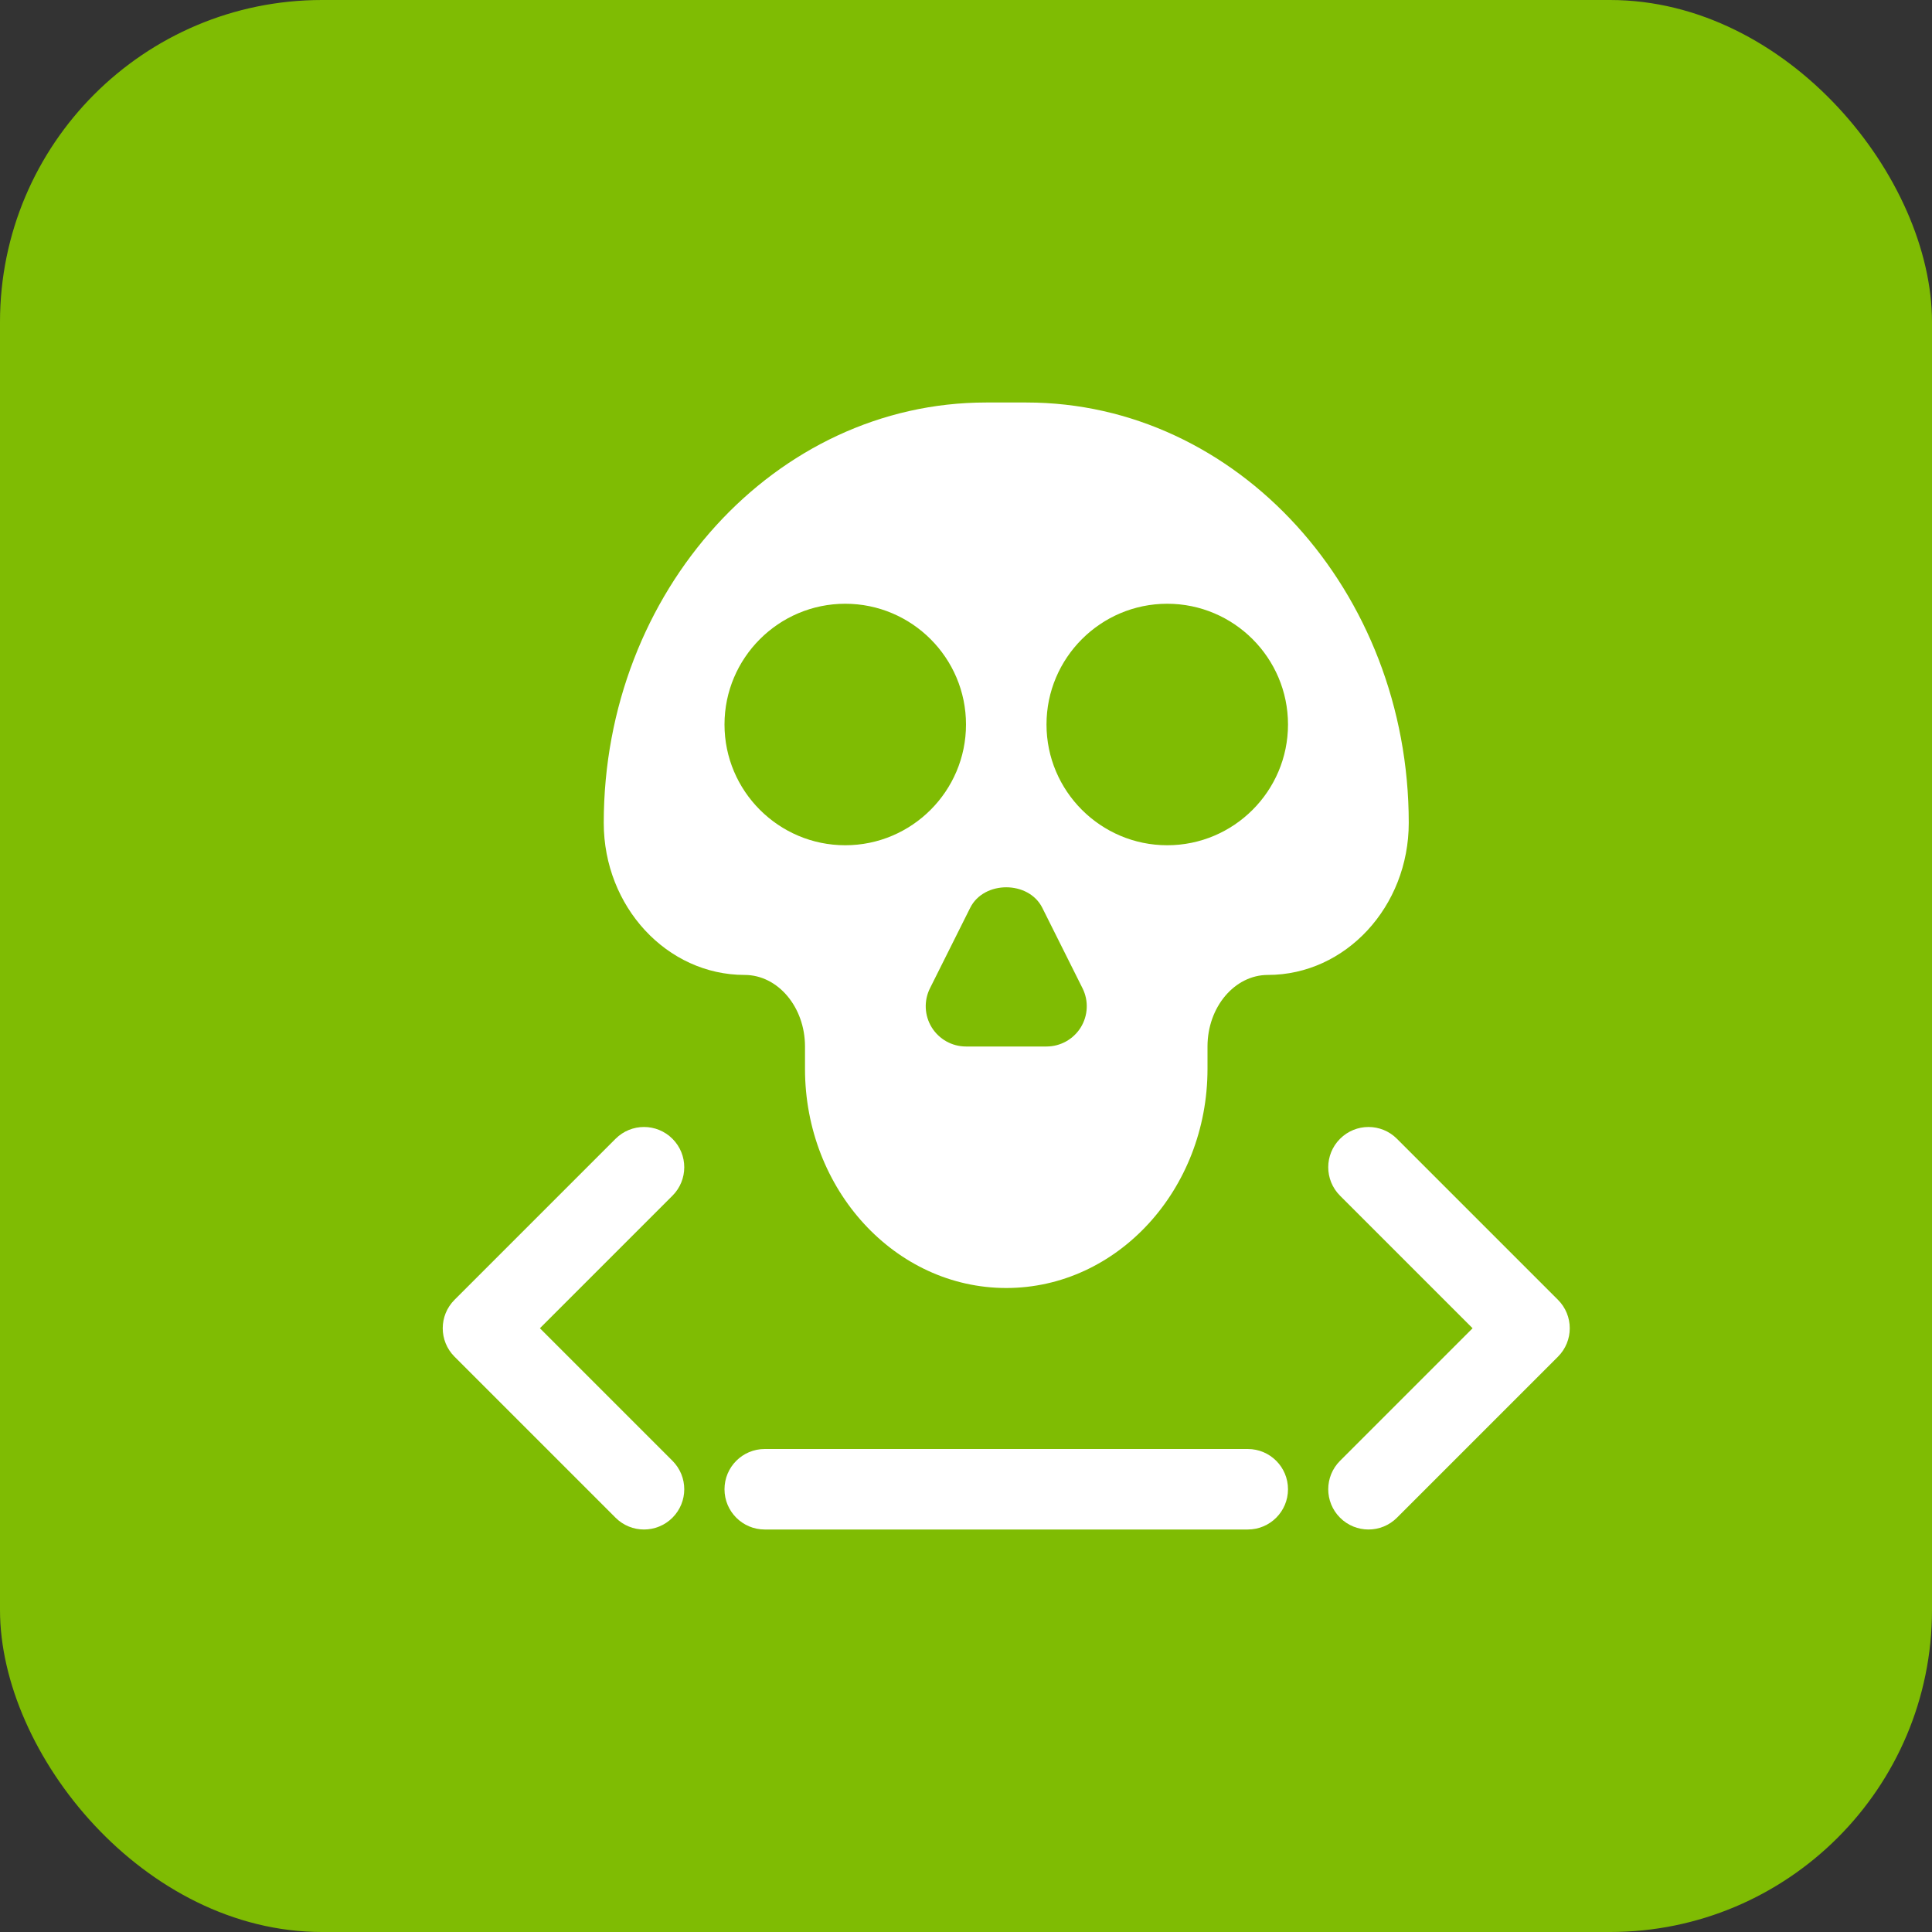
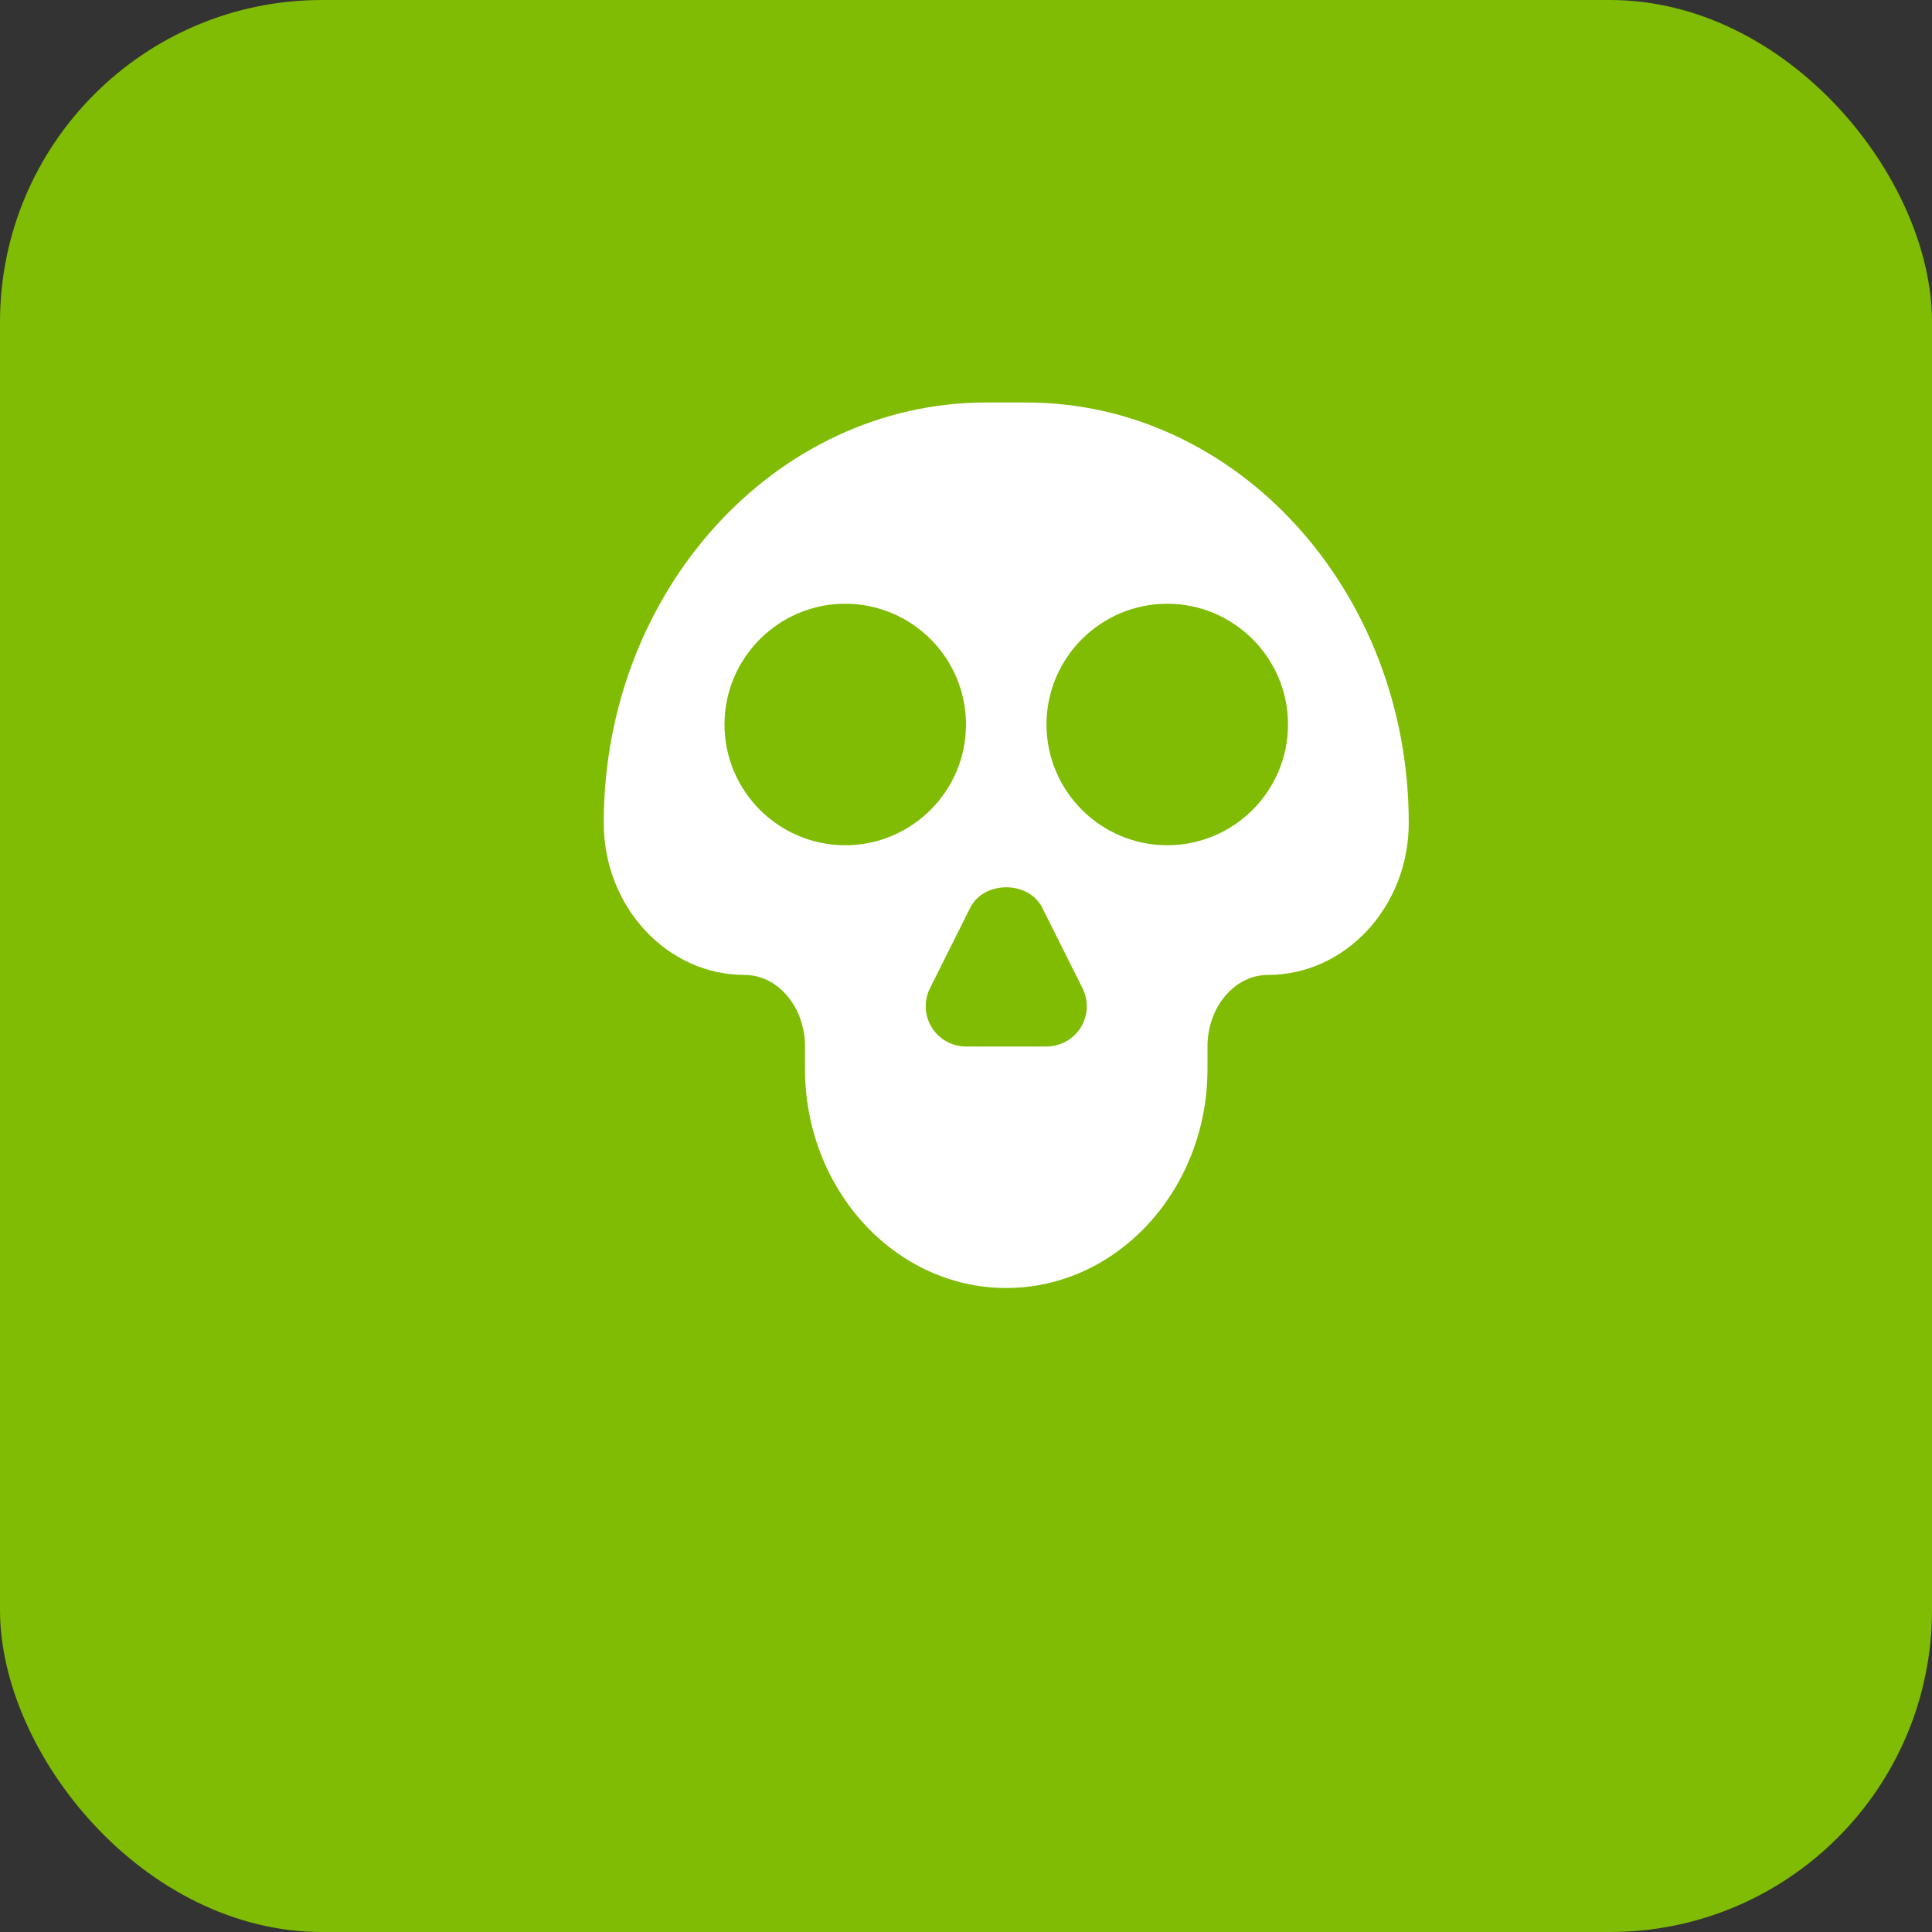
<svg xmlns="http://www.w3.org/2000/svg" width="48" height="48" viewBox="0 0 48 48" fill="none">
  <rect x="0" y="0" width="48" height="48" fill="#333333" stroke="none" />
  <rect width="48" height="48" rx="8" fill="#7FBC03" />
  <path d="M18.5 24.222C19.327 24.222 20 25.02 20 26V26.556C20 29.558 22.243 32 25 32C27.757 32 30 29.558 30 26.556V26C30 25.02 30.673 24.222 31.5 24.222C33.43 24.222 35 22.527 35 20.444C35 14.685 30.738 10 25.5 10H24.5C19.262 10 15 14.685 15 20.444C15 22.527 16.57 24.222 18.5 24.222ZM29 15C30.654 15 32 16.346 32 18C32 19.654 30.654 21 29 21C27.346 21 26 19.654 26 18C26 16.346 27.346 15 29 15ZM25.895 22.553L26.895 24.553C27.05 24.863 27.033 25.231 26.851 25.526C26.668 25.82 26.347 26 26 26H24C23.653 26 23.332 25.82 23.149 25.526C22.967 25.231 22.95 24.863 23.105 24.553L24.105 22.553C24.445 21.875 25.555 21.875 25.895 22.553ZM21 15C22.654 15 24 16.346 24 18C24 19.654 22.654 21 21 21C19.346 21 18 19.654 18 18C18 16.346 19.346 15 21 15Z" fill="white" />
-   <path d="M16.707 28.293C16.316 27.902 15.684 27.902 15.293 28.293L11.293 32.293C10.902 32.684 10.902 33.316 11.293 33.707L15.293 37.707C15.488 37.902 15.744 38 16 38C16.256 38 16.512 37.902 16.707 37.707C17.098 37.316 17.098 36.684 16.707 36.293L13.414 33L16.707 29.707C17.098 29.316 17.098 28.684 16.707 28.293Z" fill="white" />
-   <path d="M38.707 32.293L34.707 28.293C34.316 27.902 33.684 27.902 33.293 28.293C32.902 28.684 32.902 29.316 33.293 29.707L36.586 33L33.293 36.293C32.902 36.684 32.902 37.316 33.293 37.707C33.488 37.902 33.744 38 34 38C34.256 38 34.512 37.902 34.707 37.707L38.707 33.707C39.098 33.316 39.098 32.684 38.707 32.293Z" fill="white" />
-   <path d="M31 36H19C18.447 36 18 36.448 18 37C18 37.552 18.447 38 19 38H31C31.553 38 32 37.552 32 37C32 36.448 31.553 36 31 36Z" fill="white" />
</svg>